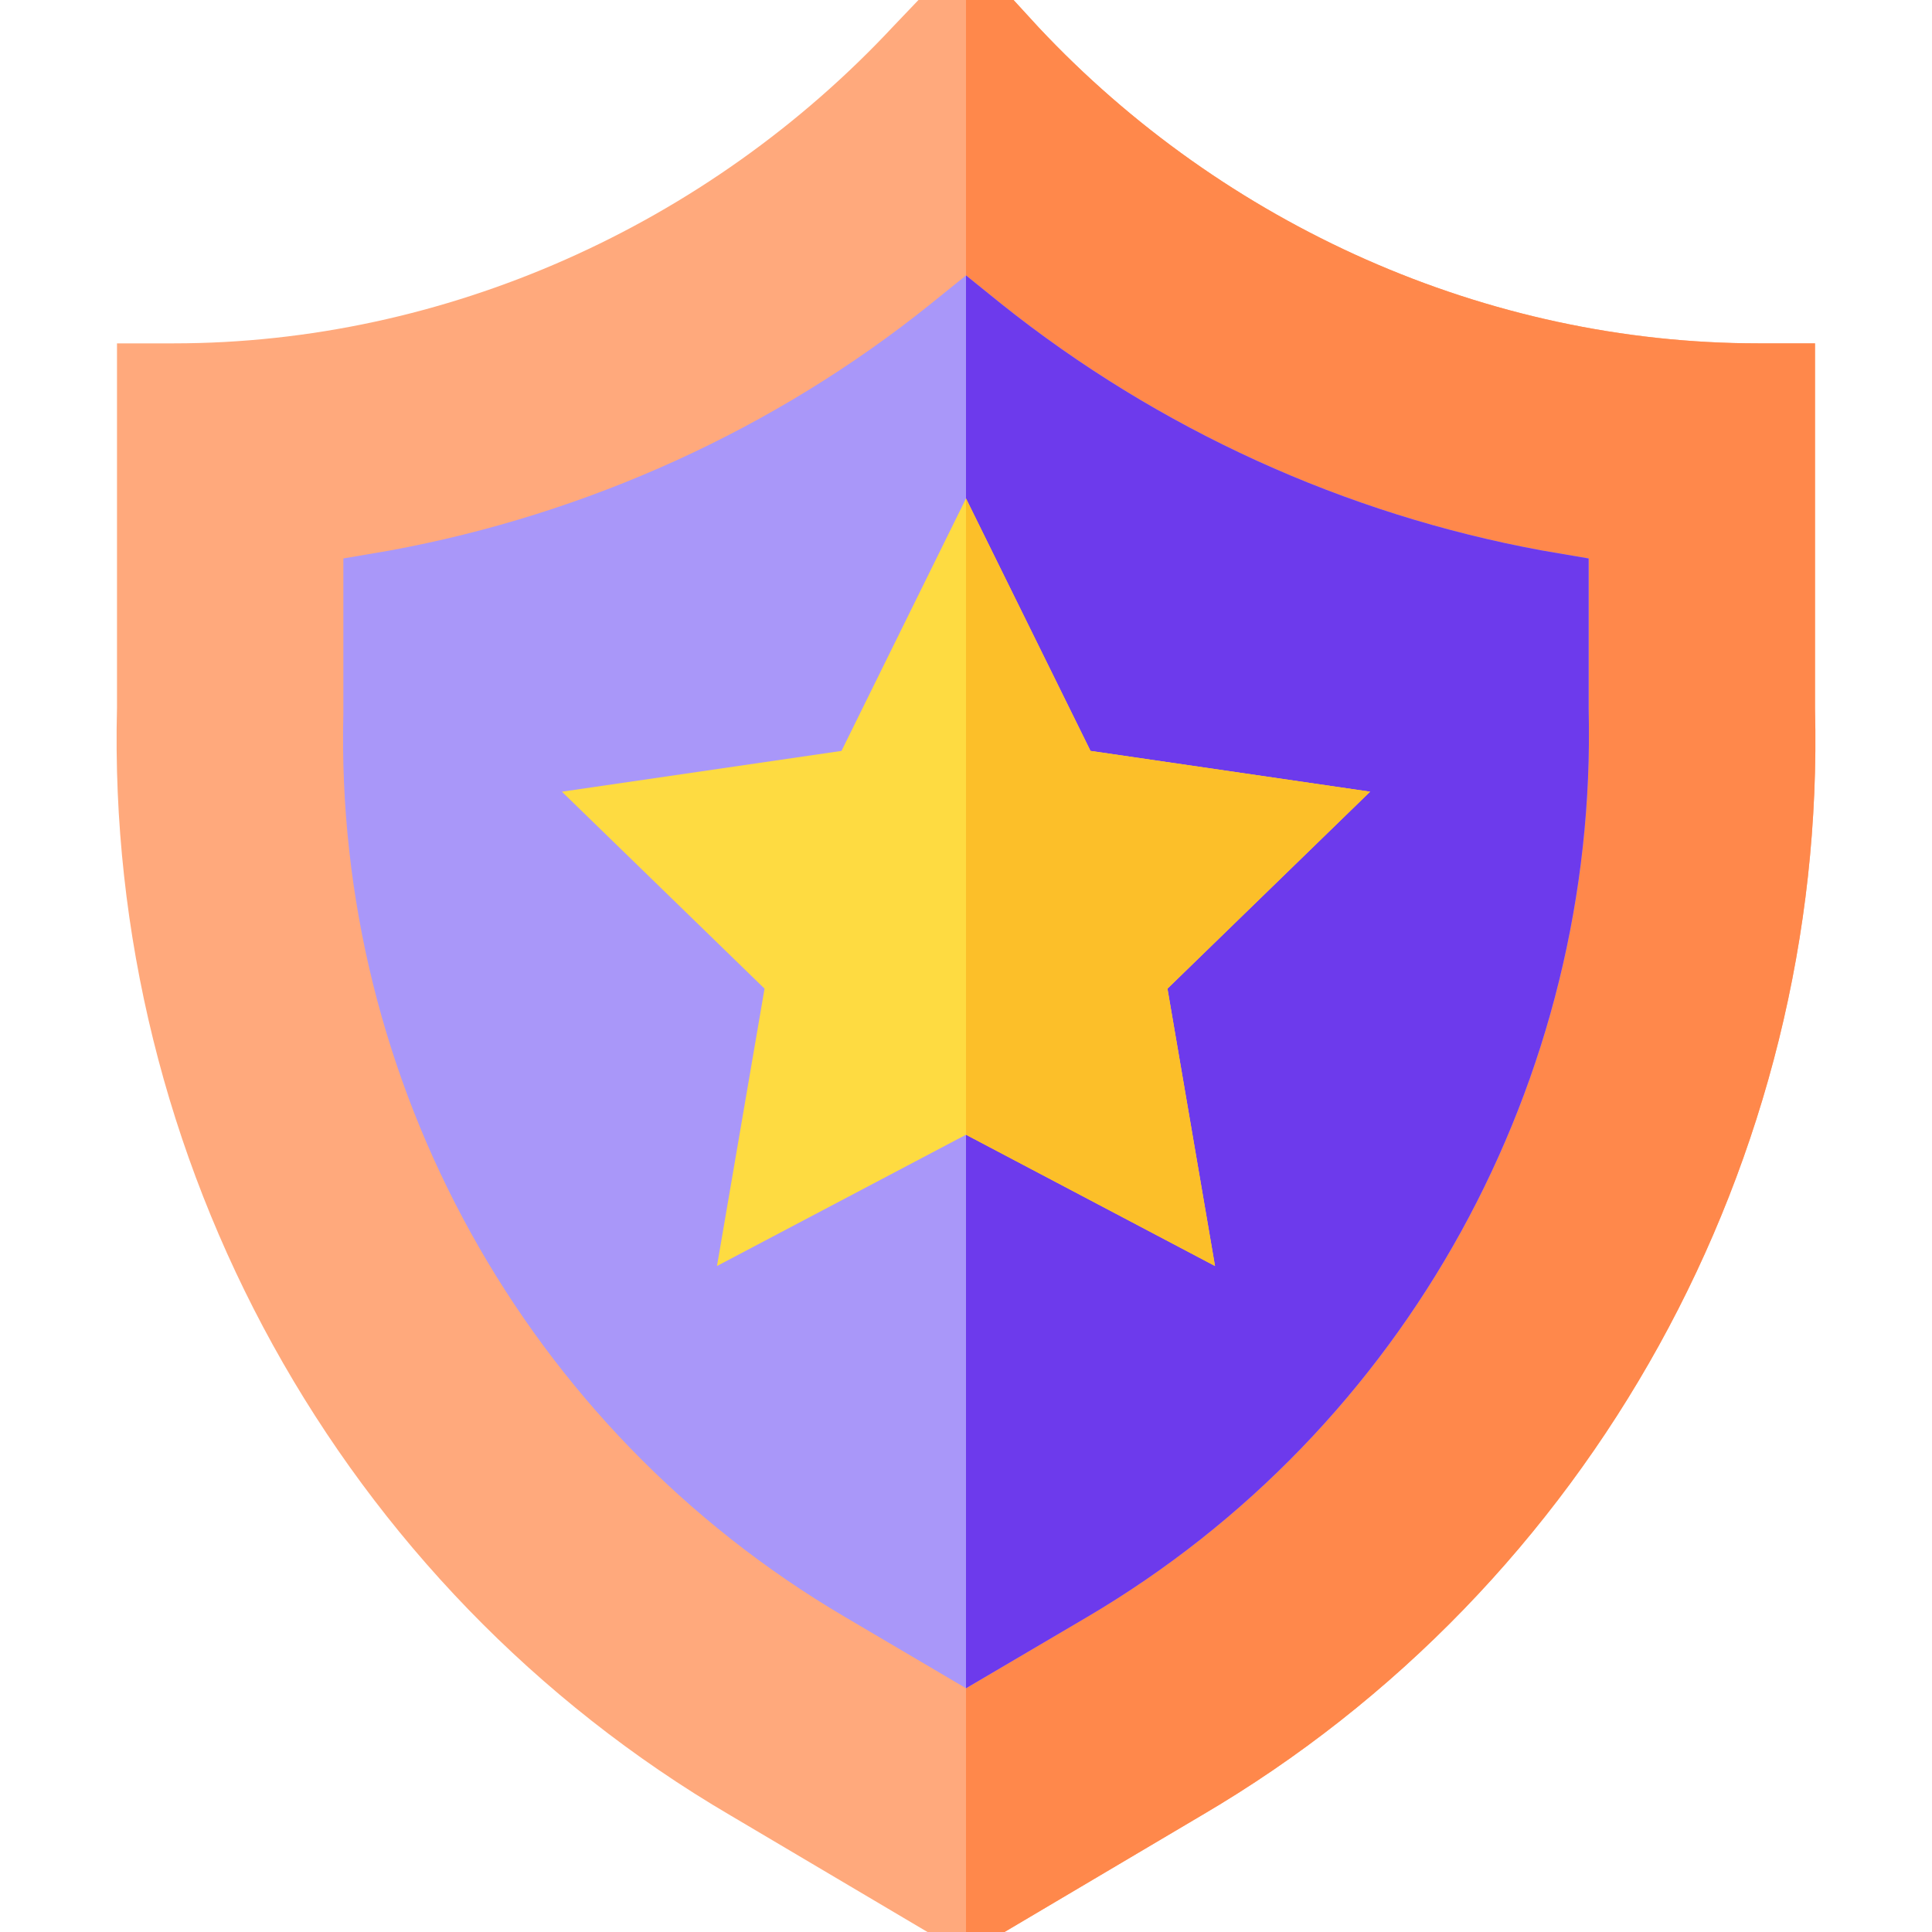
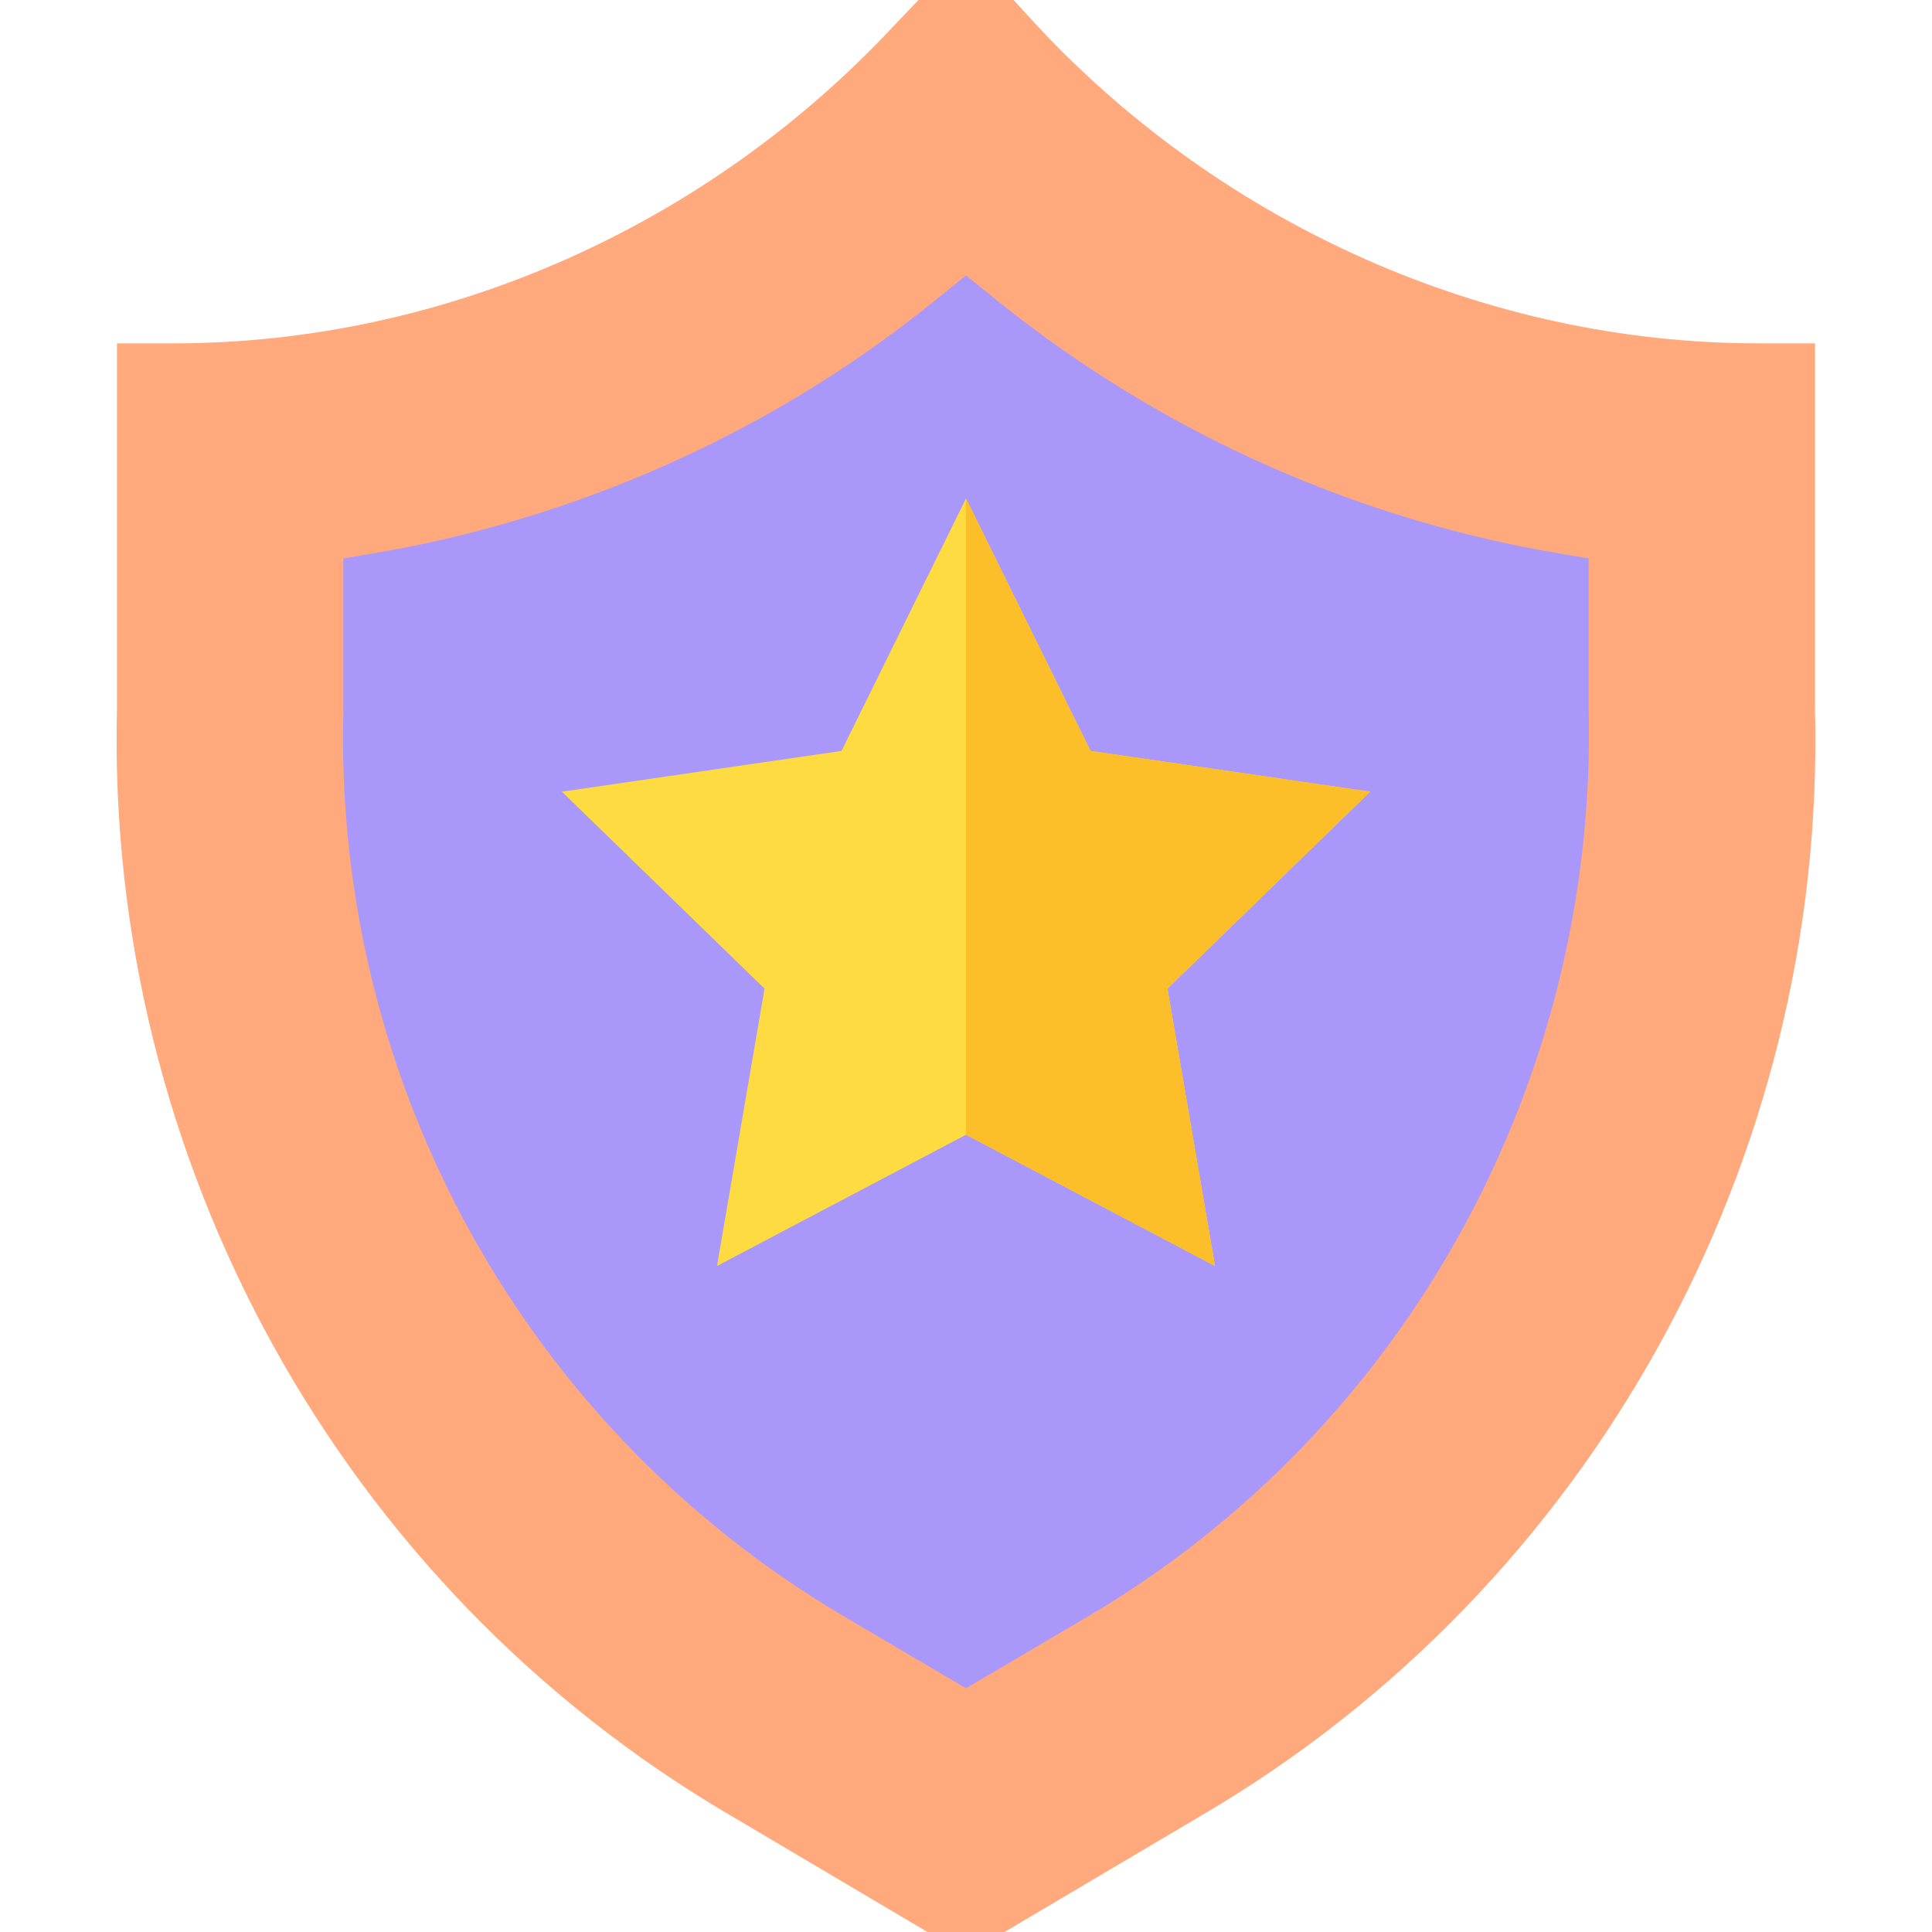
<svg xmlns="http://www.w3.org/2000/svg" width="18" height="18" viewBox="0 0 18 18" fill="none">
  <path d="M16.383 3.199C13.851 3.199 11.405 2.099 9.675 0.253L9.443 0H8.557L8.325 0.243C6.595 2.099 4.148 3.199 1.617 3.199H1.09V6.595C0.984 10.804 3.168 14.783 6.806 16.914L8.641 18H9.359L11.194 16.914C14.832 14.783 17.016 10.804 16.91 6.606V3.199H16.383Z" fill="#FFA97C" />
-   <path d="M16.91 3.199V6.606C17.016 10.803 14.832 14.783 11.194 16.914L9.359 18H9V0H9.443L9.675 0.253C11.405 2.099 13.851 3.199 16.383 3.199H16.91Z" fill="#FF884B" />
  <path d="M14.368 5.129C12.533 4.792 10.793 4.001 9.327 2.83L9 2.566L8.673 2.83C7.218 4.001 5.467 4.792 3.632 5.129L3.199 5.203V6.648C3.115 10.086 4.897 13.314 7.871 15.064L9 15.729L10.129 15.064C13.103 13.314 14.885 10.065 14.801 6.606V5.203L14.368 5.129Z" fill="#A997F9" />
-   <path d="M14.801 5.203V6.606C14.885 10.065 13.103 13.314 10.129 15.065L9 15.729V2.566L9.327 2.83C10.793 4.001 12.533 4.792 14.368 5.129L14.801 5.203Z" fill="#6D3AEC" />
  <path d="M12.765 7.376L10.16 6.996L9 4.644L7.84 6.996L5.235 7.376L7.123 9.211L6.68 11.795L9 10.572L11.32 11.795L10.877 9.211L12.765 7.376Z" fill="#FEDB41" />
  <path d="M10.877 9.211L11.32 11.795L9 10.572V4.644L10.16 6.996L12.765 7.376L10.877 9.211Z" fill="#FCBF29" />
</svg>